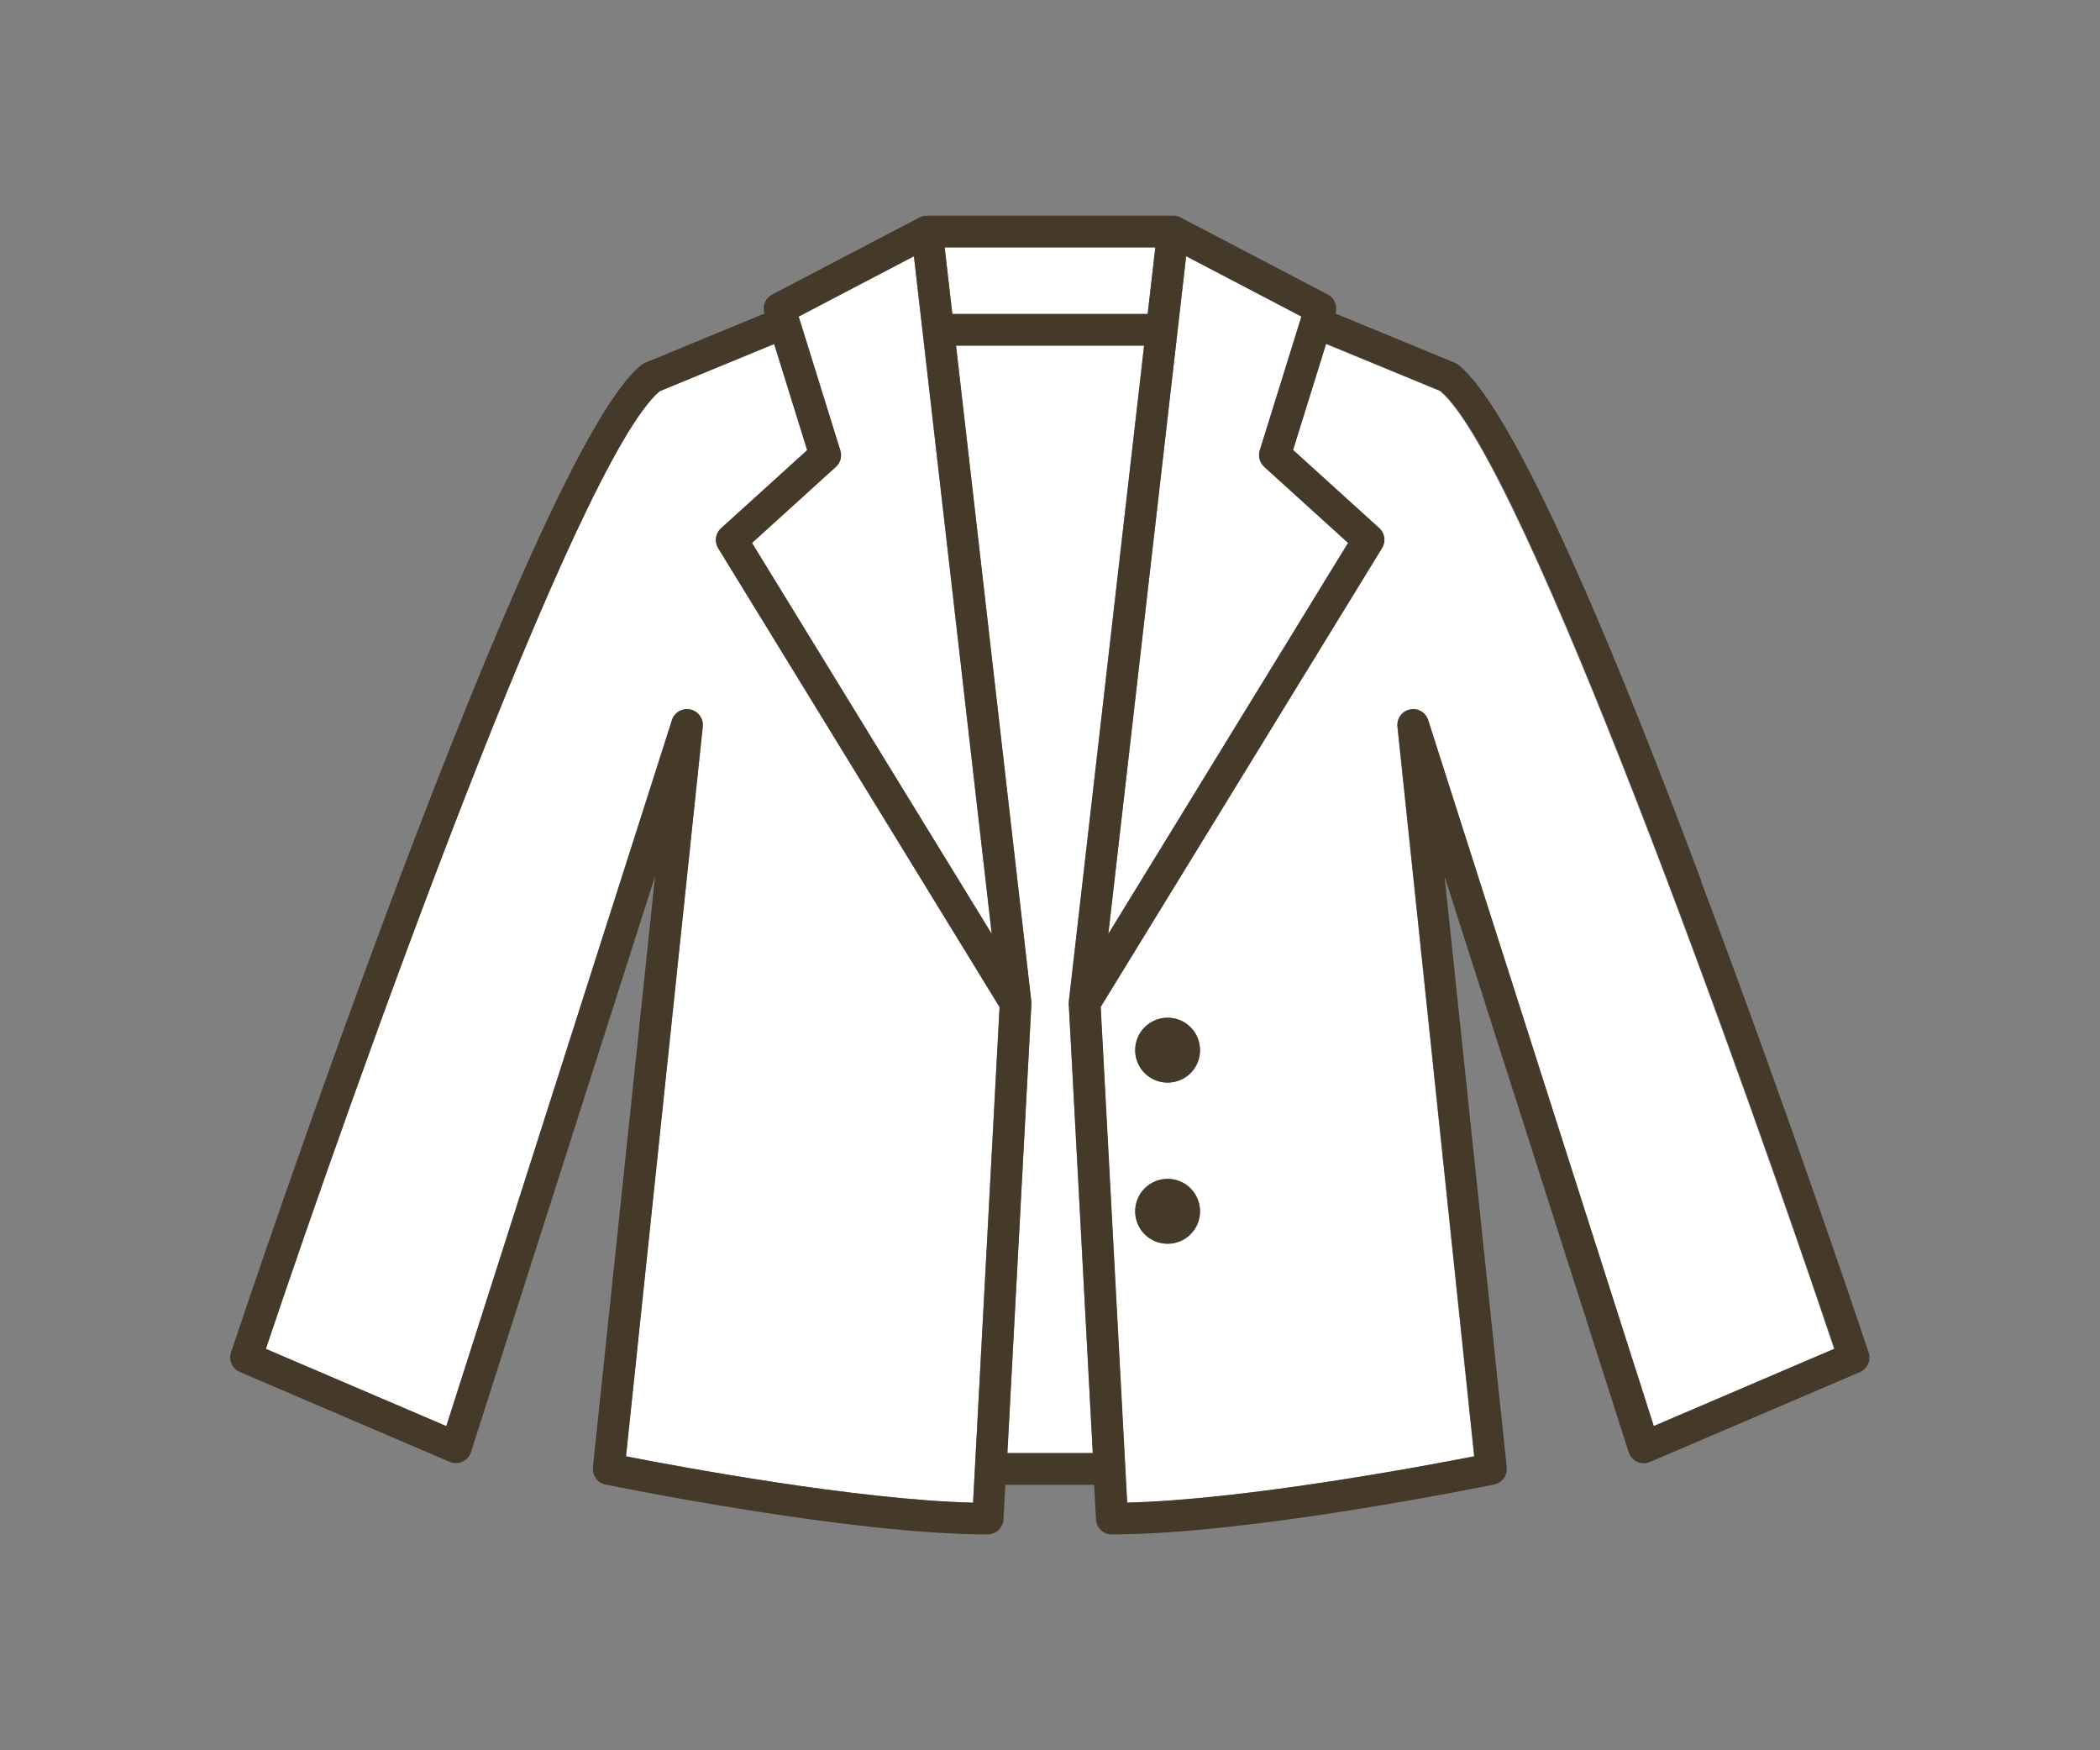
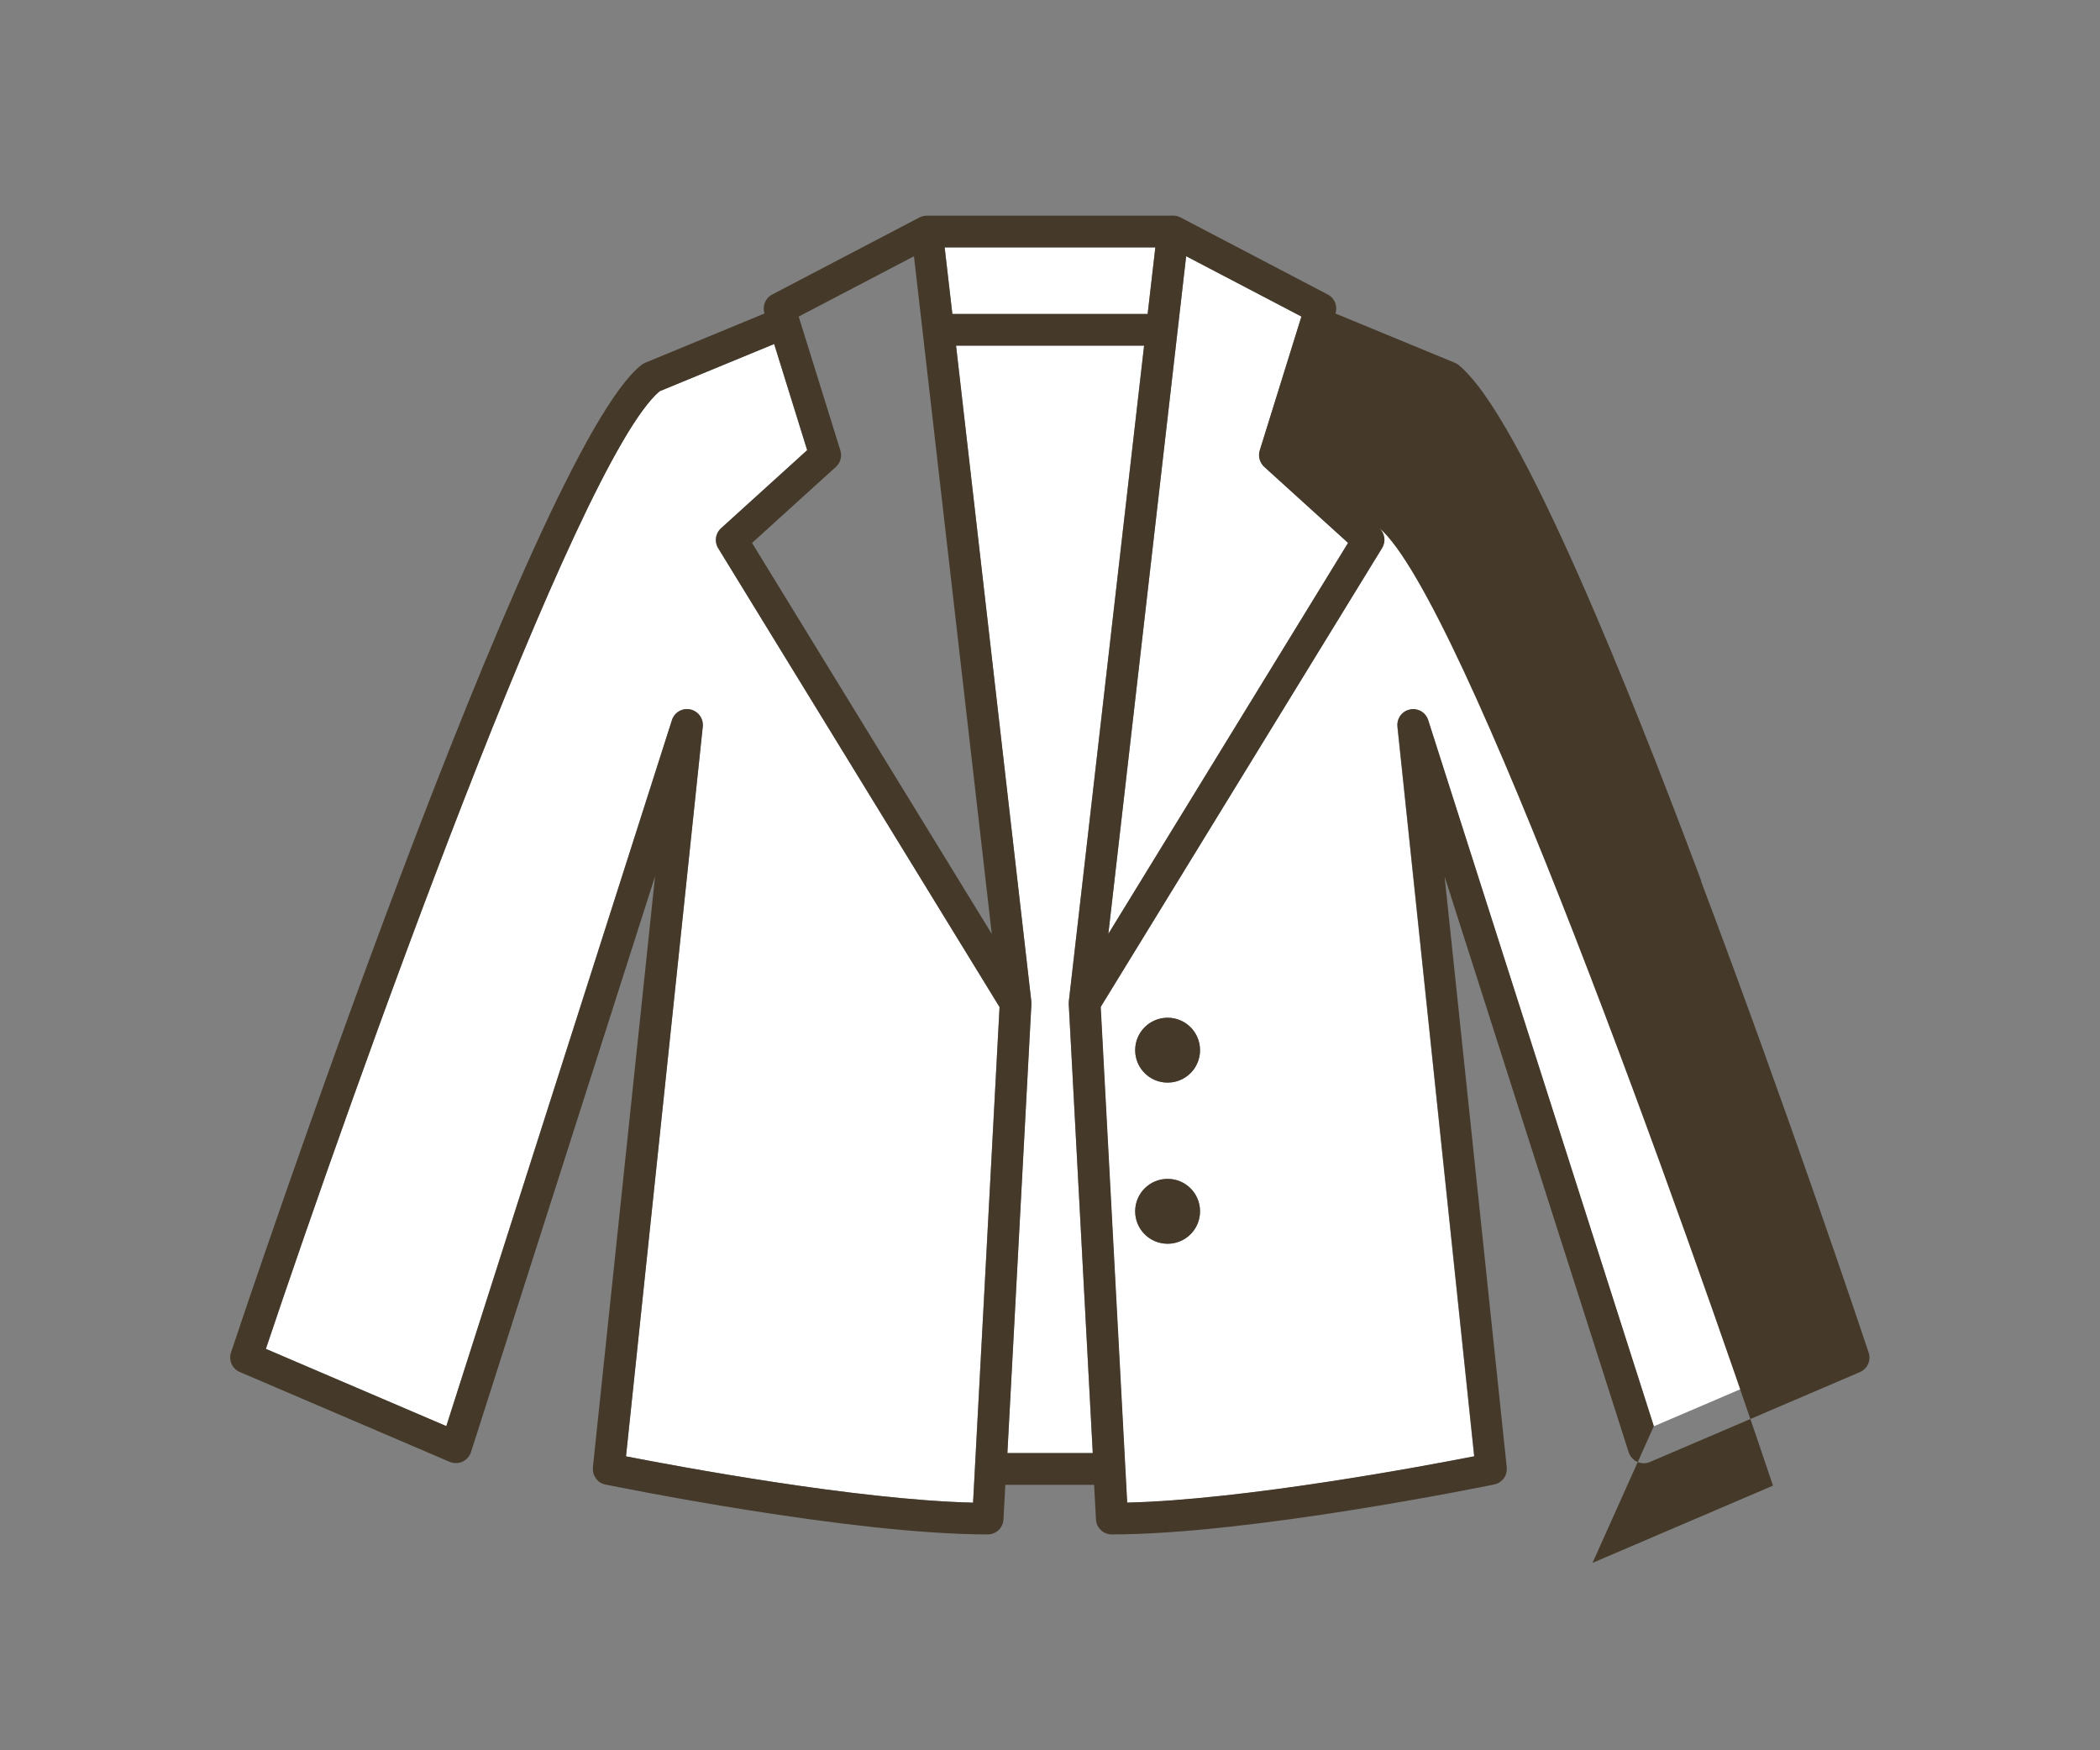
<svg xmlns="http://www.w3.org/2000/svg" id="_レイヤー_2" data-name="レイヤー 2" viewBox="0 0 180 150">
  <rect x="0" y="0" width="180" height="150" fill="#808080" stroke="none" />
  <defs>
    <style>
      .cls-1, .cls-2 {
        fill: none;
      }

      .cls-3 {
        fill: #fff;
      }

      .cls-4 {
        fill: #453929;
      }

      .cls-2 {
        clip-path: url(#clippath);
      }
    </style>
    <clipPath id="clippath">
      <rect class="cls-1" width="180" height="150" />
    </clipPath>
  </defs>
  <g id="_レイヤー_1-2" data-name="レイヤー 1">
    <g class="cls-2">
      <g>
        <path class="cls-3" d="m115.55,46.52l-7.19-6.52c-.39-.35-.54-.9-.38-1.41l3.57-11.47-9.88-5.17-6.67,58.08,20.55-33.51Z" />
        <path class="cls-3" d="m81.94,29.62l6.45,56.18s0,.05,0,.08c0,.05.01.1.01.14l-2.06,38.51h7.32l-2.06-38.51s0-.1.01-.14c0-.03,0-.05,0-.08l6.45-56.18h-16.12Z" />
        <path class="cls-3" d="m123.47,33.53l-9.82-4.05-2.83,9.1,7.38,6.69c.48.44.59,1.16.25,1.71l-24.12,39.33,2.27,42.48c10.01-.24,25.37-3.12,29.75-3.97l-6.58-62.54c-.05-.52.19-1,.6-1.27.14-.09.29-.16.46-.19.68-.14,1.36.25,1.57.91l19.34,60.51,15.47-6.62c-7.38-22-26.62-76.04-33.75-82.07Zm-23.39,73.06c-1.53,0-2.78-1.24-2.78-2.78s1.24-2.78,2.78-2.78,2.78,1.24,2.78,2.78-1.24,2.78-2.78,2.78Zm0-13.81c-1.53,0-2.78-1.24-2.78-2.78s1.24-2.78,2.78-2.78,2.78,1.24,2.78,2.78-1.24,2.78-2.78,2.78Z" />
        <path class="cls-3" d="m61.8,45.27l7.38-6.69-2.83-9.1-9.82,4.05c-7.14,6.03-26.37,60.07-33.75,82.07l15.47,6.62,19.34-60.51c.21-.66.89-1.06,1.57-.91.68.14,1.14.78,1.07,1.47l-6.58,62.54c4.38.86,19.75,3.73,29.75,3.97l2.27-42.48-24.12-39.33c-.34-.56-.24-1.27.25-1.71Z" />
-         <path class="cls-3" d="m71.64,40.01l-7.19,6.52,20.55,33.51-6.67-58.08-9.88,5.17,3.57,11.47c.16.5,0,1.05-.38,1.41Z" />
        <polygon class="cls-3" points="98.37 26.91 99.03 21.2 80.97 21.2 81.63 26.91 98.37 26.91" />
-         <path class="cls-4" d="m145.83,75.51c-3.88-10.33-13.88-36.65-19.84-43.28-.07-.08-.14-.16-.21-.23-.09-.1-.18-.19-.27-.28-.17-.17-.34-.32-.5-.45-.1-.07-.2-.14-.31-.18l-10.23-4.22v-.03c.2-.62-.08-1.3-.66-1.6l-12.63-6.61c-.21-.11-.43-.16-.66-.15-.02,0-.04,0-.07,0h-20.87s-.06,0-.09,0c-.23,0-.46.04-.67.15l-12.63,6.61c-.58.3-.86.98-.67,1.6v.03s-10.22,4.22-10.22,4.22c-.11.05-.22.11-.31.18-9.27,7.2-34.14,81.48-35.19,84.64-.22.67.1,1.4.75,1.67l17.99,7.7c.26.11.55.14.83.08.09-.02.18-.05.27-.09.35-.16.61-.46.73-.82l15.78-49.36-5.33,50.65c0,.09,0,.18,0,.27,0,.03,0,.05.01.07,0,.06.02.13.04.19,0,.03.02.06.03.09.02.05.04.11.07.16.02.03.03.06.05.09.03.05.06.09.1.14.01.01.02.03.03.05.01.01.02.02.03.03.04.04.09.08.13.12.02.02.05.04.07.06.05.04.11.07.16.09.02.01.05.03.07.04.07.03.14.05.21.07.02,0,.03.01.05.01,0,0,0,0,0,0,.85.17,20.97,4.28,32.79,4.28.72,0,1.31-.56,1.35-1.28l.16-2.97h7.61l.16,2.97c.04.72.63,1.28,1.35,1.28,11.82,0,31.94-4.11,32.79-4.28,0,0,0,0,0,0,.02,0,.04-.01.07-.02.07-.02.13-.04.19-.06.03-.01.05-.03.08-.04.05-.03.1-.05.15-.09.03-.02.06-.04.08-.07.04-.03.08-.07.12-.11.01-.01.03-.02.04-.03.01-.02.02-.04.04-.05.03-.04.06-.08.09-.12.02-.03.04-.07.06-.1.02-.04.04-.09.06-.14.01-.04.03-.07.04-.11.01-.05.02-.1.03-.15,0-.04.02-.07.02-.11,0-.06,0-.12,0-.18,0-.03,0-.06,0-.08l-5.33-50.65,15.78,49.35c.12.36.38.66.73.82.09.04.18.07.27.09.27.06.56.04.83-.08l17.99-7.7c.65-.28.97-1.01.75-1.67-.52-1.57-6.92-20.68-14.37-40.41Zm-44.16-53.55l9.88,5.17-3.57,11.47c-.16.5,0,1.05.38,1.41l7.19,6.52-20.55,33.51,6.67-58.08Zm-2.64-.76l-.66,5.71h-16.74l-.66-5.71h18.05Zm-20.69.76l6.67,58.08-20.55-33.51,7.19-6.52c.39-.35.54-.9.38-1.41l-3.57-11.47,9.88-5.17Zm5.07,106.82c-10.01-.24-25.37-3.12-29.75-3.97l6.58-62.54c.07-.69-.39-1.32-1.07-1.47-.68-.14-1.36.25-1.57.91l-19.34,60.51-15.47-6.62c7.38-22,26.62-76.04,33.75-82.07l9.82-4.05,2.83,9.1-7.38,6.69c-.48.44-.59,1.16-.25,1.71l24.12,39.33-2.27,42.48Zm8.21-42.98s0,.06,0,.08c0,.05-.01.1-.01.14l2.06,38.51h-7.32l2.06-38.51s0-.1-.01-.14c0-.03,0-.05,0-.08l-6.45-56.18h16.12l-6.45,56.18Zm50.14,36.42l-19.34-60.51c-.21-.66-.89-1.06-1.57-.91-.17.04-.33.1-.46.19-.41.27-.66.76-.6,1.27l6.58,62.54c-4.38.86-19.75,3.73-29.75,3.97l-2.27-42.48,24.12-39.33c.34-.56.24-1.27-.25-1.71l-7.38-6.69,2.83-9.1,9.82,4.05c7.14,6.03,26.37,60.07,33.75,82.07l-15.47,6.62Z" />
+         <path class="cls-4" d="m145.83,75.51c-3.88-10.33-13.88-36.65-19.84-43.28-.07-.08-.14-.16-.21-.23-.09-.1-.18-.19-.27-.28-.17-.17-.34-.32-.5-.45-.1-.07-.2-.14-.31-.18l-10.23-4.22v-.03c.2-.62-.08-1.3-.66-1.6l-12.63-6.61c-.21-.11-.43-.16-.66-.15-.02,0-.04,0-.07,0h-20.87s-.06,0-.09,0c-.23,0-.46.04-.67.15l-12.63,6.61c-.58.3-.86.98-.67,1.6v.03s-10.22,4.22-10.22,4.22c-.11.05-.22.11-.31.18-9.27,7.2-34.14,81.48-35.19,84.64-.22.67.1,1.4.75,1.67l17.99,7.7c.26.11.55.14.83.08.09-.02.18-.05.27-.09.35-.16.61-.46.73-.82l15.78-49.36-5.33,50.65c0,.09,0,.18,0,.27,0,.03,0,.05.01.07,0,.06.02.13.04.19,0,.03.02.06.03.09.02.05.04.11.07.16.02.03.03.06.05.09.03.05.06.09.1.14.01.01.02.03.03.05.01.01.02.02.03.03.04.04.09.08.13.12.02.02.05.04.07.06.05.04.11.07.16.09.02.01.05.03.07.04.07.03.14.05.21.07.02,0,.03.01.05.01,0,0,0,0,0,0,.85.17,20.97,4.28,32.79,4.28.72,0,1.31-.56,1.35-1.28l.16-2.97h7.61l.16,2.97c.04.72.63,1.28,1.35,1.28,11.82,0,31.94-4.11,32.79-4.28,0,0,0,0,0,0,.02,0,.04-.01.07-.02.07-.02.13-.04.19-.06.03-.01.05-.03.08-.04.05-.03.1-.05.15-.09.03-.02.06-.04.08-.07.04-.03.08-.07.12-.11.01-.01.03-.02.04-.03.01-.02.02-.04.04-.05.03-.04.06-.08.09-.12.02-.03.04-.07.06-.1.02-.04.04-.09.06-.14.01-.04.03-.07.04-.11.01-.05.02-.1.03-.15,0-.04.02-.07.02-.11,0-.06,0-.12,0-.18,0-.03,0-.06,0-.08l-5.33-50.65,15.78,49.35c.12.36.38.66.73.82.09.04.18.07.27.09.27.06.56.04.83-.08l17.99-7.7c.65-.28.97-1.01.75-1.67-.52-1.57-6.92-20.68-14.37-40.41Zm-44.16-53.55l9.88,5.17-3.57,11.47c-.16.5,0,1.05.38,1.41l7.19,6.52-20.55,33.51,6.67-58.08Zm-2.64-.76l-.66,5.71h-16.74l-.66-5.71h18.05Zm-20.69.76l6.67,58.08-20.55-33.51,7.19-6.52c.39-.35.54-.9.38-1.41l-3.57-11.47,9.88-5.17Zm5.07,106.82c-10.01-.24-25.37-3.12-29.75-3.97l6.58-62.54c.07-.69-.39-1.32-1.07-1.47-.68-.14-1.36.25-1.57.91l-19.34,60.51-15.47-6.62c7.38-22,26.62-76.04,33.75-82.07l9.82-4.05,2.83,9.1-7.38,6.69c-.48.44-.59,1.16-.25,1.71l24.12,39.33-2.27,42.48Zm8.21-42.98s0,.06,0,.08c0,.05-.01.1-.01.14l2.06,38.51h-7.32l2.06-38.51s0-.1-.01-.14c0-.03,0-.05,0-.08l-6.45-56.18h16.12l-6.45,56.18Zm50.14,36.42l-19.34-60.51c-.21-.66-.89-1.06-1.57-.91-.17.04-.33.1-.46.19-.41.27-.66.76-.6,1.27l6.58,62.54c-4.38.86-19.75,3.73-29.75,3.97l-2.27-42.48,24.12-39.33c.34-.56.24-1.27-.25-1.71c7.14,6.03,26.37,60.07,33.75,82.07l-15.47,6.62Z" />
        <path class="cls-4" d="m100.08,87.22c-1.53,0-2.78,1.24-2.78,2.78s1.24,2.78,2.78,2.78,2.78-1.24,2.78-2.78-1.24-2.78-2.78-2.78Z" />
        <path class="cls-4" d="m100.08,101.03c-1.53,0-2.78,1.24-2.78,2.78s1.24,2.78,2.78,2.78,2.78-1.24,2.78-2.78-1.24-2.78-2.78-2.78Z" />
      </g>
    </g>
  </g>
</svg>